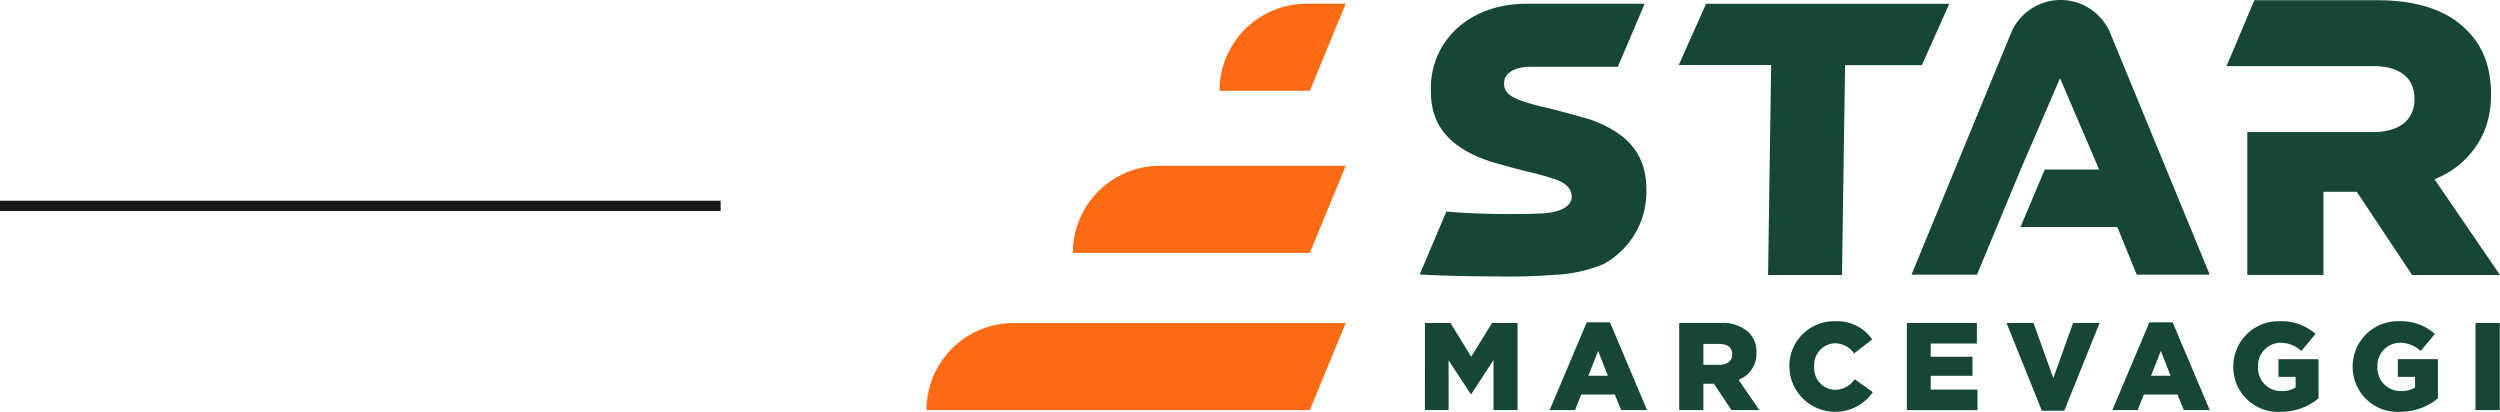
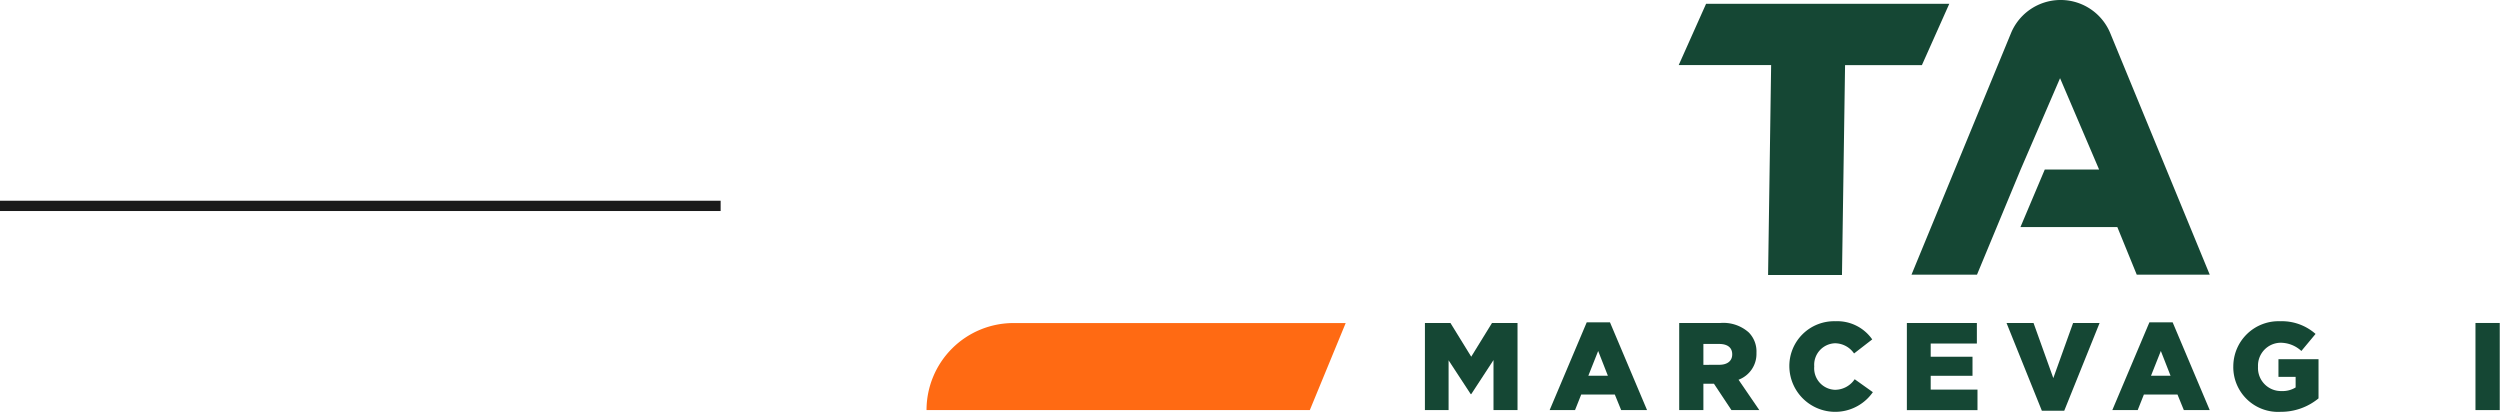
<svg xmlns="http://www.w3.org/2000/svg" width="242.842" height="40.004" viewBox="0 0 242.842 40.004">
  <defs>
    <clipPath id="clip-path">
      <rect id="Rettangolo_455" data-name="Rettangolo 455" width="152.842" height="40.004" fill="none" />
    </clipPath>
  </defs>
  <g id="Raggruppa_553" data-name="Raggruppa 553" transform="translate(-1285 -2561.002)">
    <line id="Linea_18" data-name="Linea 18" x2="70" transform="translate(1285 2581)" fill="none" stroke="#1a1a1a" stroke-width="1" />
    <g id="Raggruppa_552" data-name="Raggruppa 552" transform="translate(1375 2561.002)">
      <path id="Tracciato_1208" data-name="Tracciato 1208" d="M481.318,8.326H472.34L475,2.37h23.624l-2.659,5.957H488.5l-.3,20.387h-7.178Z" transform="translate(-399.276 -2.003)" fill="#154734" />
      <path id="Tracciato_1209" data-name="Tracciato 1209" d="M312.978,202.82h2.478l2.019,3.276,2.019-3.276h2.478v8.461h-2.333v-4.859l-2.163,3.312h-.048l-2.152-3.288v4.835h-2.3Z" transform="translate(-264.565 -171.447)" fill="#154734" />
      <path id="Tracciato_1210" data-name="Tracciato 1210" d="M396.949,207.615l-.943-2.406-.955,2.406Zm-2.055-5.186h2.26l3.6,8.522h-2.514l-.617-1.511h-3.264l-.6,1.511h-2.466Z" transform="translate(-330.765 -171.117)" fill="#154734" />
      <g id="Raggruppa_549" data-name="Raggruppa 549">
        <g id="Raggruppa_548" data-name="Raggruppa 548" clip-path="url(#clip-path)">
          <path id="Tracciato_1211" data-name="Tracciato 1211" d="M476.542,206.88c.8,0,1.257-.386,1.257-1v-.024c0-.665-.483-1-1.269-1H475v2.031Zm-3.892-4.061h4a3.7,3.7,0,0,1,2.756.919,2.624,2.624,0,0,1,.749,1.97v.024a2.676,2.676,0,0,1-1.741,2.6l2.018,2.949h-2.708l-1.7-2.563H475v2.563H472.65Z" transform="translate(-399.538 -171.446)" fill="#154734" />
          <path id="Tracciato_1212" data-name="Tracciato 1212" d="M541.817,206.148v-.024a4.347,4.347,0,0,1,4.461-4.4,4.144,4.144,0,0,1,3.59,1.765l-1.765,1.366a2.267,2.267,0,0,0-1.849-.991,2.093,2.093,0,0,0-2.019,2.236v.024a2.093,2.093,0,0,0,2.019,2.26,2.311,2.311,0,0,0,1.91-1.027l1.765,1.257a4.455,4.455,0,0,1-8.111-2.466" transform="translate(-458.006 -170.52)" fill="#154734" />
          <path id="Tracciato_1213" data-name="Tracciato 1213" d="M615.6,202.82H622.4v1.995h-4.485V206.1h4.061v1.849h-4.061v1.342h4.545v1.994H615.6Z" transform="translate(-520.373 -171.447)" fill="#154734" />
          <path id="Tracciato_1214" data-name="Tracciato 1214" d="M684.667,202.82l-1.922,5.355-1.921-5.355H678.2l3.432,8.522h2.176l3.433-8.522Z" transform="translate(-573.293 -171.447)" fill="#154734" />
          <path id="Tracciato_1215" data-name="Tracciato 1215" d="M750.29,207.615l-.943-2.406-.955,2.406Zm-2.055-5.186h2.26l3.6,8.522h-2.514l-.617-1.511H747.7l-.6,1.511h-2.466Z" transform="translate(-629.45 -171.117)" fill="#154734" />
          <path id="Tracciato_1216" data-name="Tracciato 1216" d="M820.6,206.148v-.024a4.393,4.393,0,0,1,4.557-4.4,4.936,4.936,0,0,1,3.433,1.233l-1.378,1.656a2.984,2.984,0,0,0-2.043-.8A2.223,2.223,0,0,0,823,206.136v.024a2.235,2.235,0,0,0,2.3,2.345,2.393,2.393,0,0,0,1.354-.35v-1.028h-1.668v-1.717h3.892v3.807a5.719,5.719,0,0,1-3.675,1.306,4.351,4.351,0,0,1-4.605-4.376" transform="translate(-693.664 -170.52)" fill="#154734" />
-           <path id="Tracciato_1217" data-name="Tracciato 1217" d="M895.551,206.148v-.024a4.393,4.393,0,0,1,4.557-4.4,4.936,4.936,0,0,1,3.433,1.233l-1.378,1.656a2.985,2.985,0,0,0-2.043-.8,2.222,2.222,0,0,0-2.163,2.321v.024a2.235,2.235,0,0,0,2.3,2.345,2.393,2.393,0,0,0,1.354-.35v-1.028h-1.668v-1.717h3.892v3.807a5.719,5.719,0,0,1-3.675,1.306,4.351,4.351,0,0,1-4.605-4.376" transform="translate(-757.023 -170.52)" fill="#154734" />
          <rect id="Rettangolo_454" data-name="Rettangolo 454" width="2.357" height="8.461" transform="translate(150.46 31.373)" fill="#154734" />
-           <path id="Tracciato_1218" data-name="Tracciato 1218" d="M326.186,13.6c-.154-.055-2.964-.853-4.214-1.138a21.134,21.134,0,0,1-2.6-.736v0c-1.141-.464-1.491-.889-1.491-1.648,0-.99,1.053-1.587,2.542-1.587h8.505l2.608-6.126H320.019v0c-5.749.037-9.3,3.813-9.256,8.3.015,1.718.118,5.289,6.033,7.1v0c.043.014,2.34.678,3.555.955a24.142,24.142,0,0,1,2.722.785c.982.406,1.369.931,1.369,1.637,0,0,.106.954-1.487,1.381-.585.157-1.05.272-4.634.272s-5.993-.236-6.078-.245c0,0-.009.093-.009.093l-2.555,6.023s2.875.186,7.531.186a55.929,55.929,0,0,0,5.6-.152,14.04,14.04,0,0,0,4.732-1.045,8,8,0,0,0,4.163-7.142v-.073c0-3.81-2.218-5.653-5.515-6.851" transform="translate(-261.776 -2.004)" fill="#154734" />
-           <path id="Tracciato_1219" data-name="Tracciato 1219" d="M836.555,17.575a8.642,8.642,0,0,0,4.8-4.573,9.25,9.25,0,0,0,.691-3.621V9.3a10.434,10.434,0,0,0-.332-2.706,7.518,7.518,0,0,0-2.031-3.506c-1.791-1.829-4.612-2.9-8.69-2.9H819.061l-2.705,6.4,1.51,0H830.61c2.477,0,4,1.067,4,3.164v.076c0,1.944-1.448,3.164-3.964,3.164H818.375V26.875h7.394V18.8h3.24l5.374,8.08h8.537Z" transform="translate(-690.078 -0.166)" fill="#154734" />
          <path id="Tracciato_1220" data-name="Tracciato 1220" d="M0,211.317H37.232l3.484-8.455H8.455A8.455,8.455,0,0,0,0,211.317" transform="translate(0 -171.482)" fill="#ff6a13" />
-           <path id="Tracciato_1221" data-name="Tracciato 1221" d="M91.876,112.6H114.9l3.484-8.455h-18.05a8.455,8.455,0,0,0-8.455,8.455" transform="translate(-77.664 -88.038)" fill="#ff6a13" />
-           <path id="Tracciato_1222" data-name="Tracciato 1222" d="M184.017,10.81h8.768l3.484-8.455h-3.8a8.455,8.455,0,0,0-8.455,8.455" transform="translate(-155.552 -1.991)" fill="#ff6a13" />
          <path id="Tracciato_1223" data-name="Tracciato 1223" d="M637.823,3.187a5.218,5.218,0,0,0-9.613,0l-9.679,23.493h6.362l4.239-10.212,3.815-8.84.014-.033.684,1.6,3.108,7.272h-5.276l-2.361,5.587h9.407l1.887,4.625H647.5Z" transform="translate(-522.854 -0.001)" fill="#154734" />
        </g>
      </g>
    </g>
  </g>
</svg>